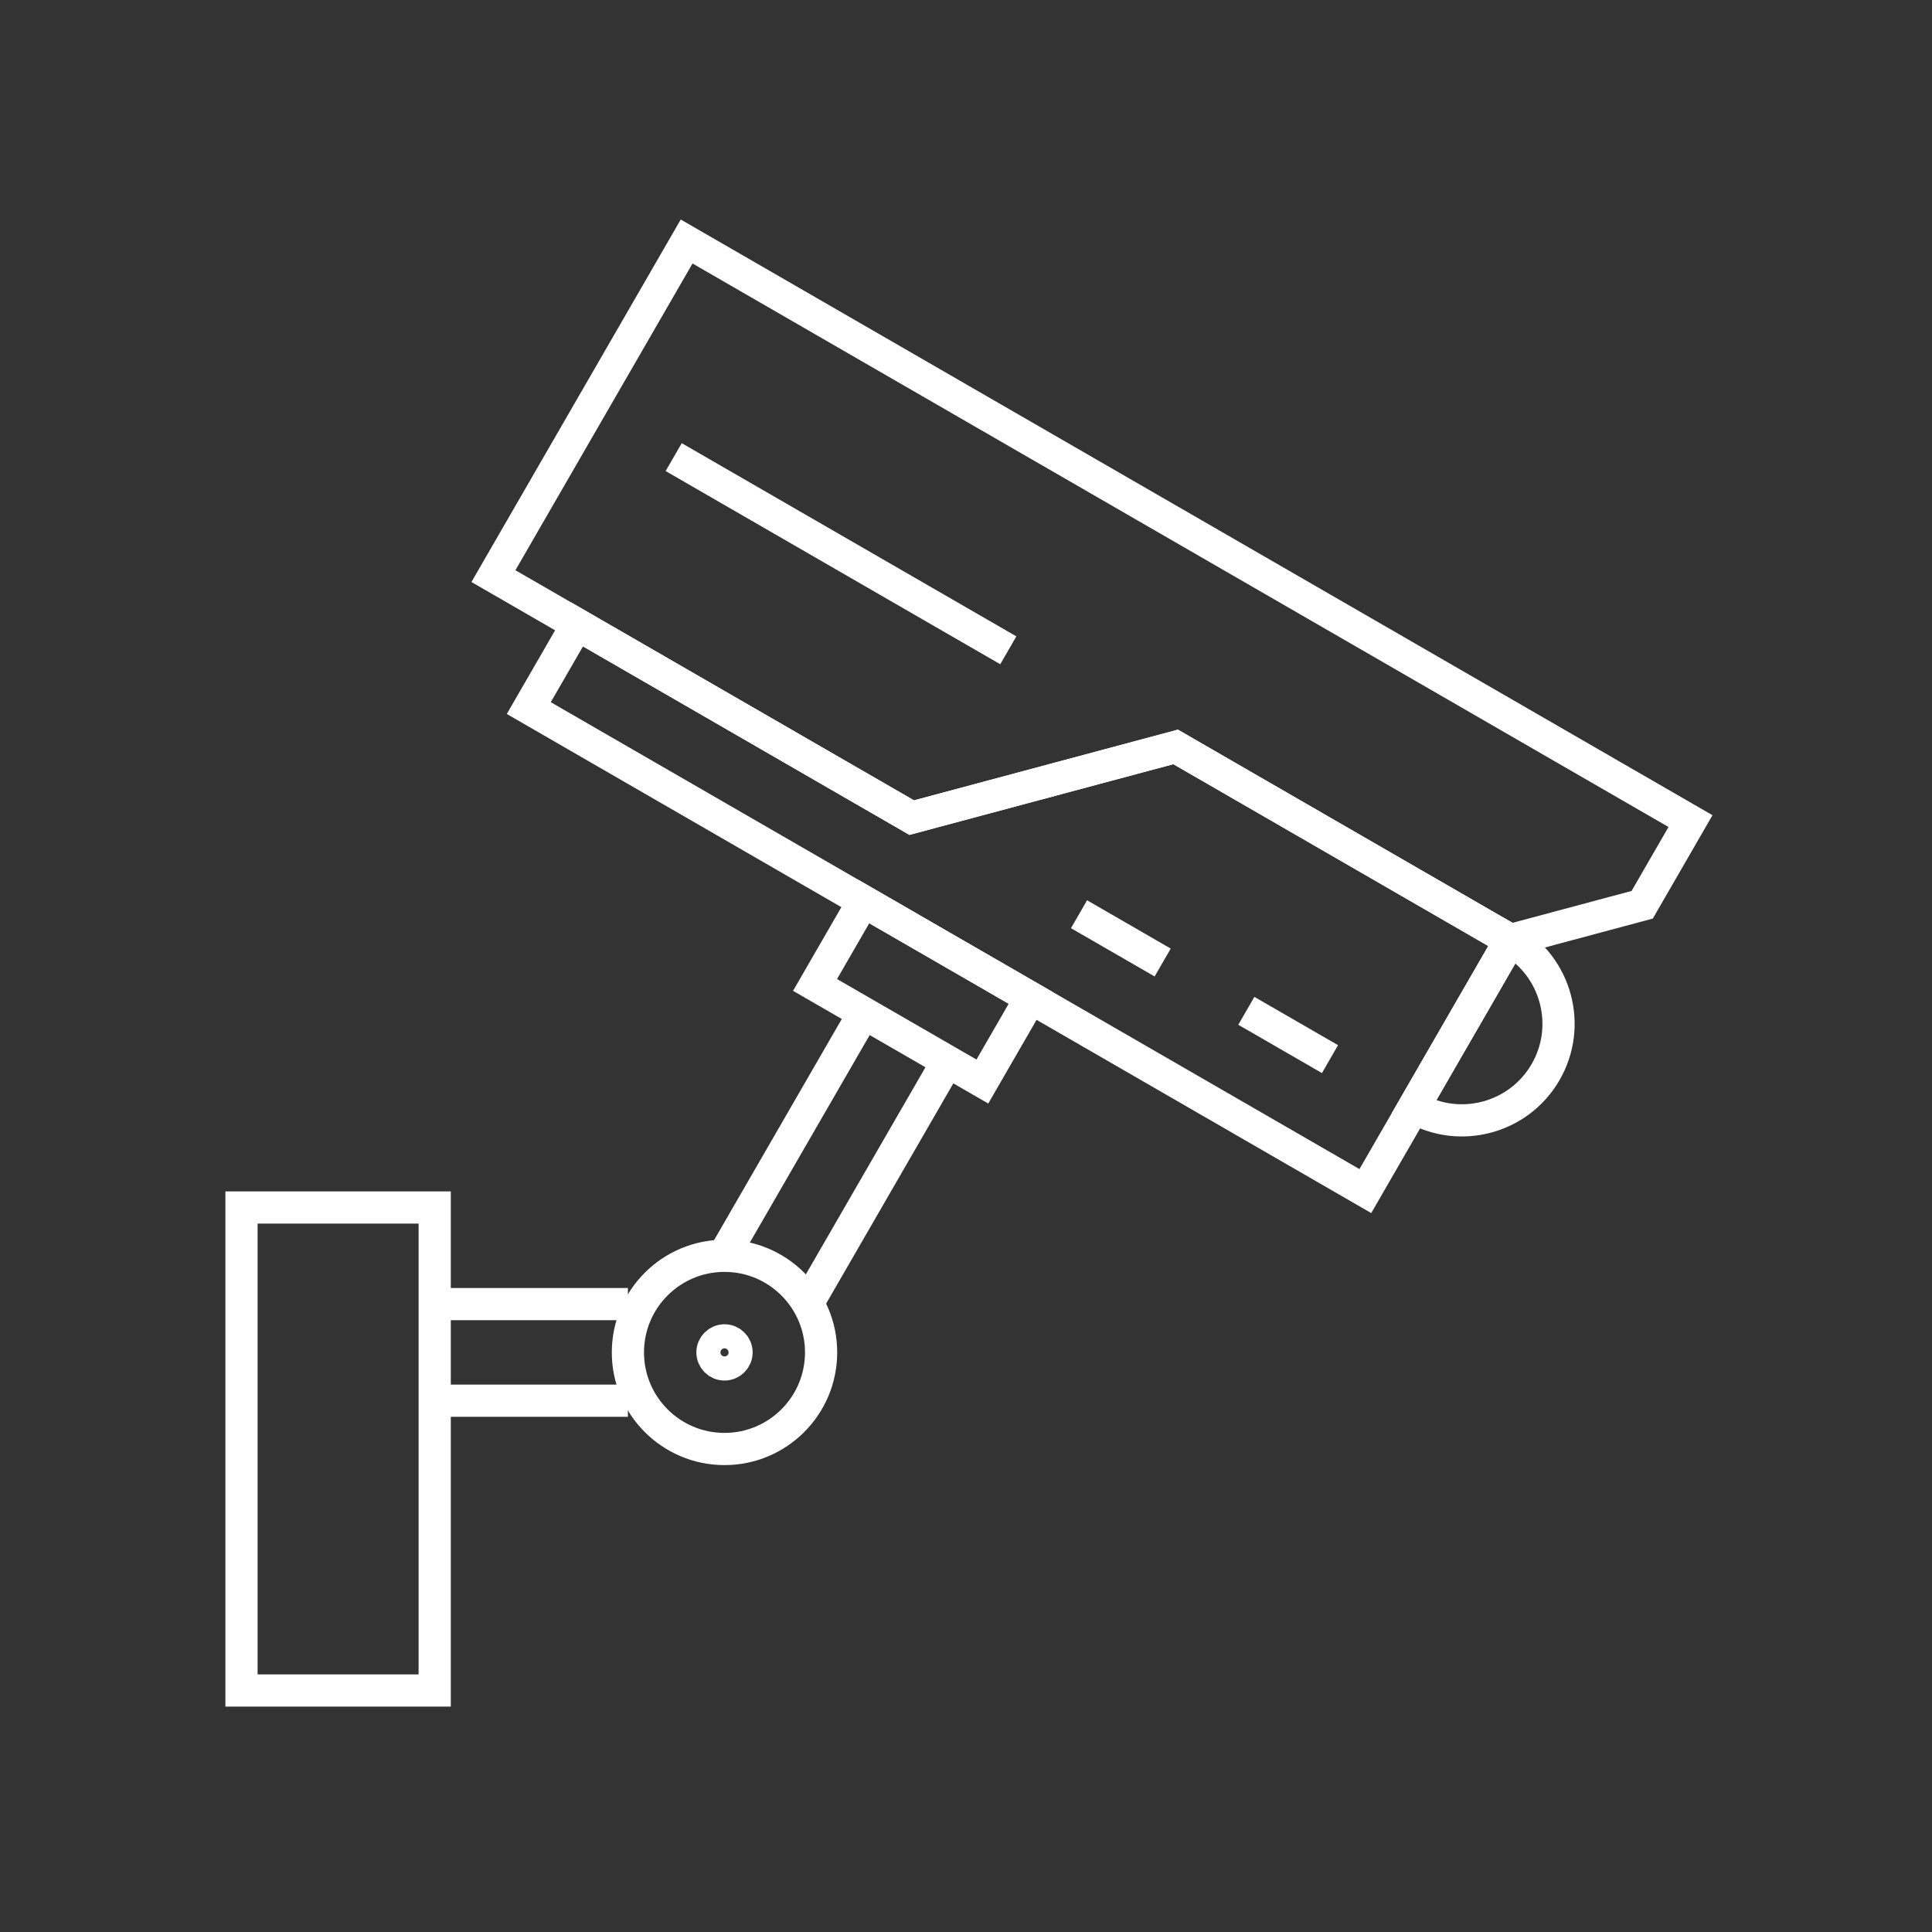
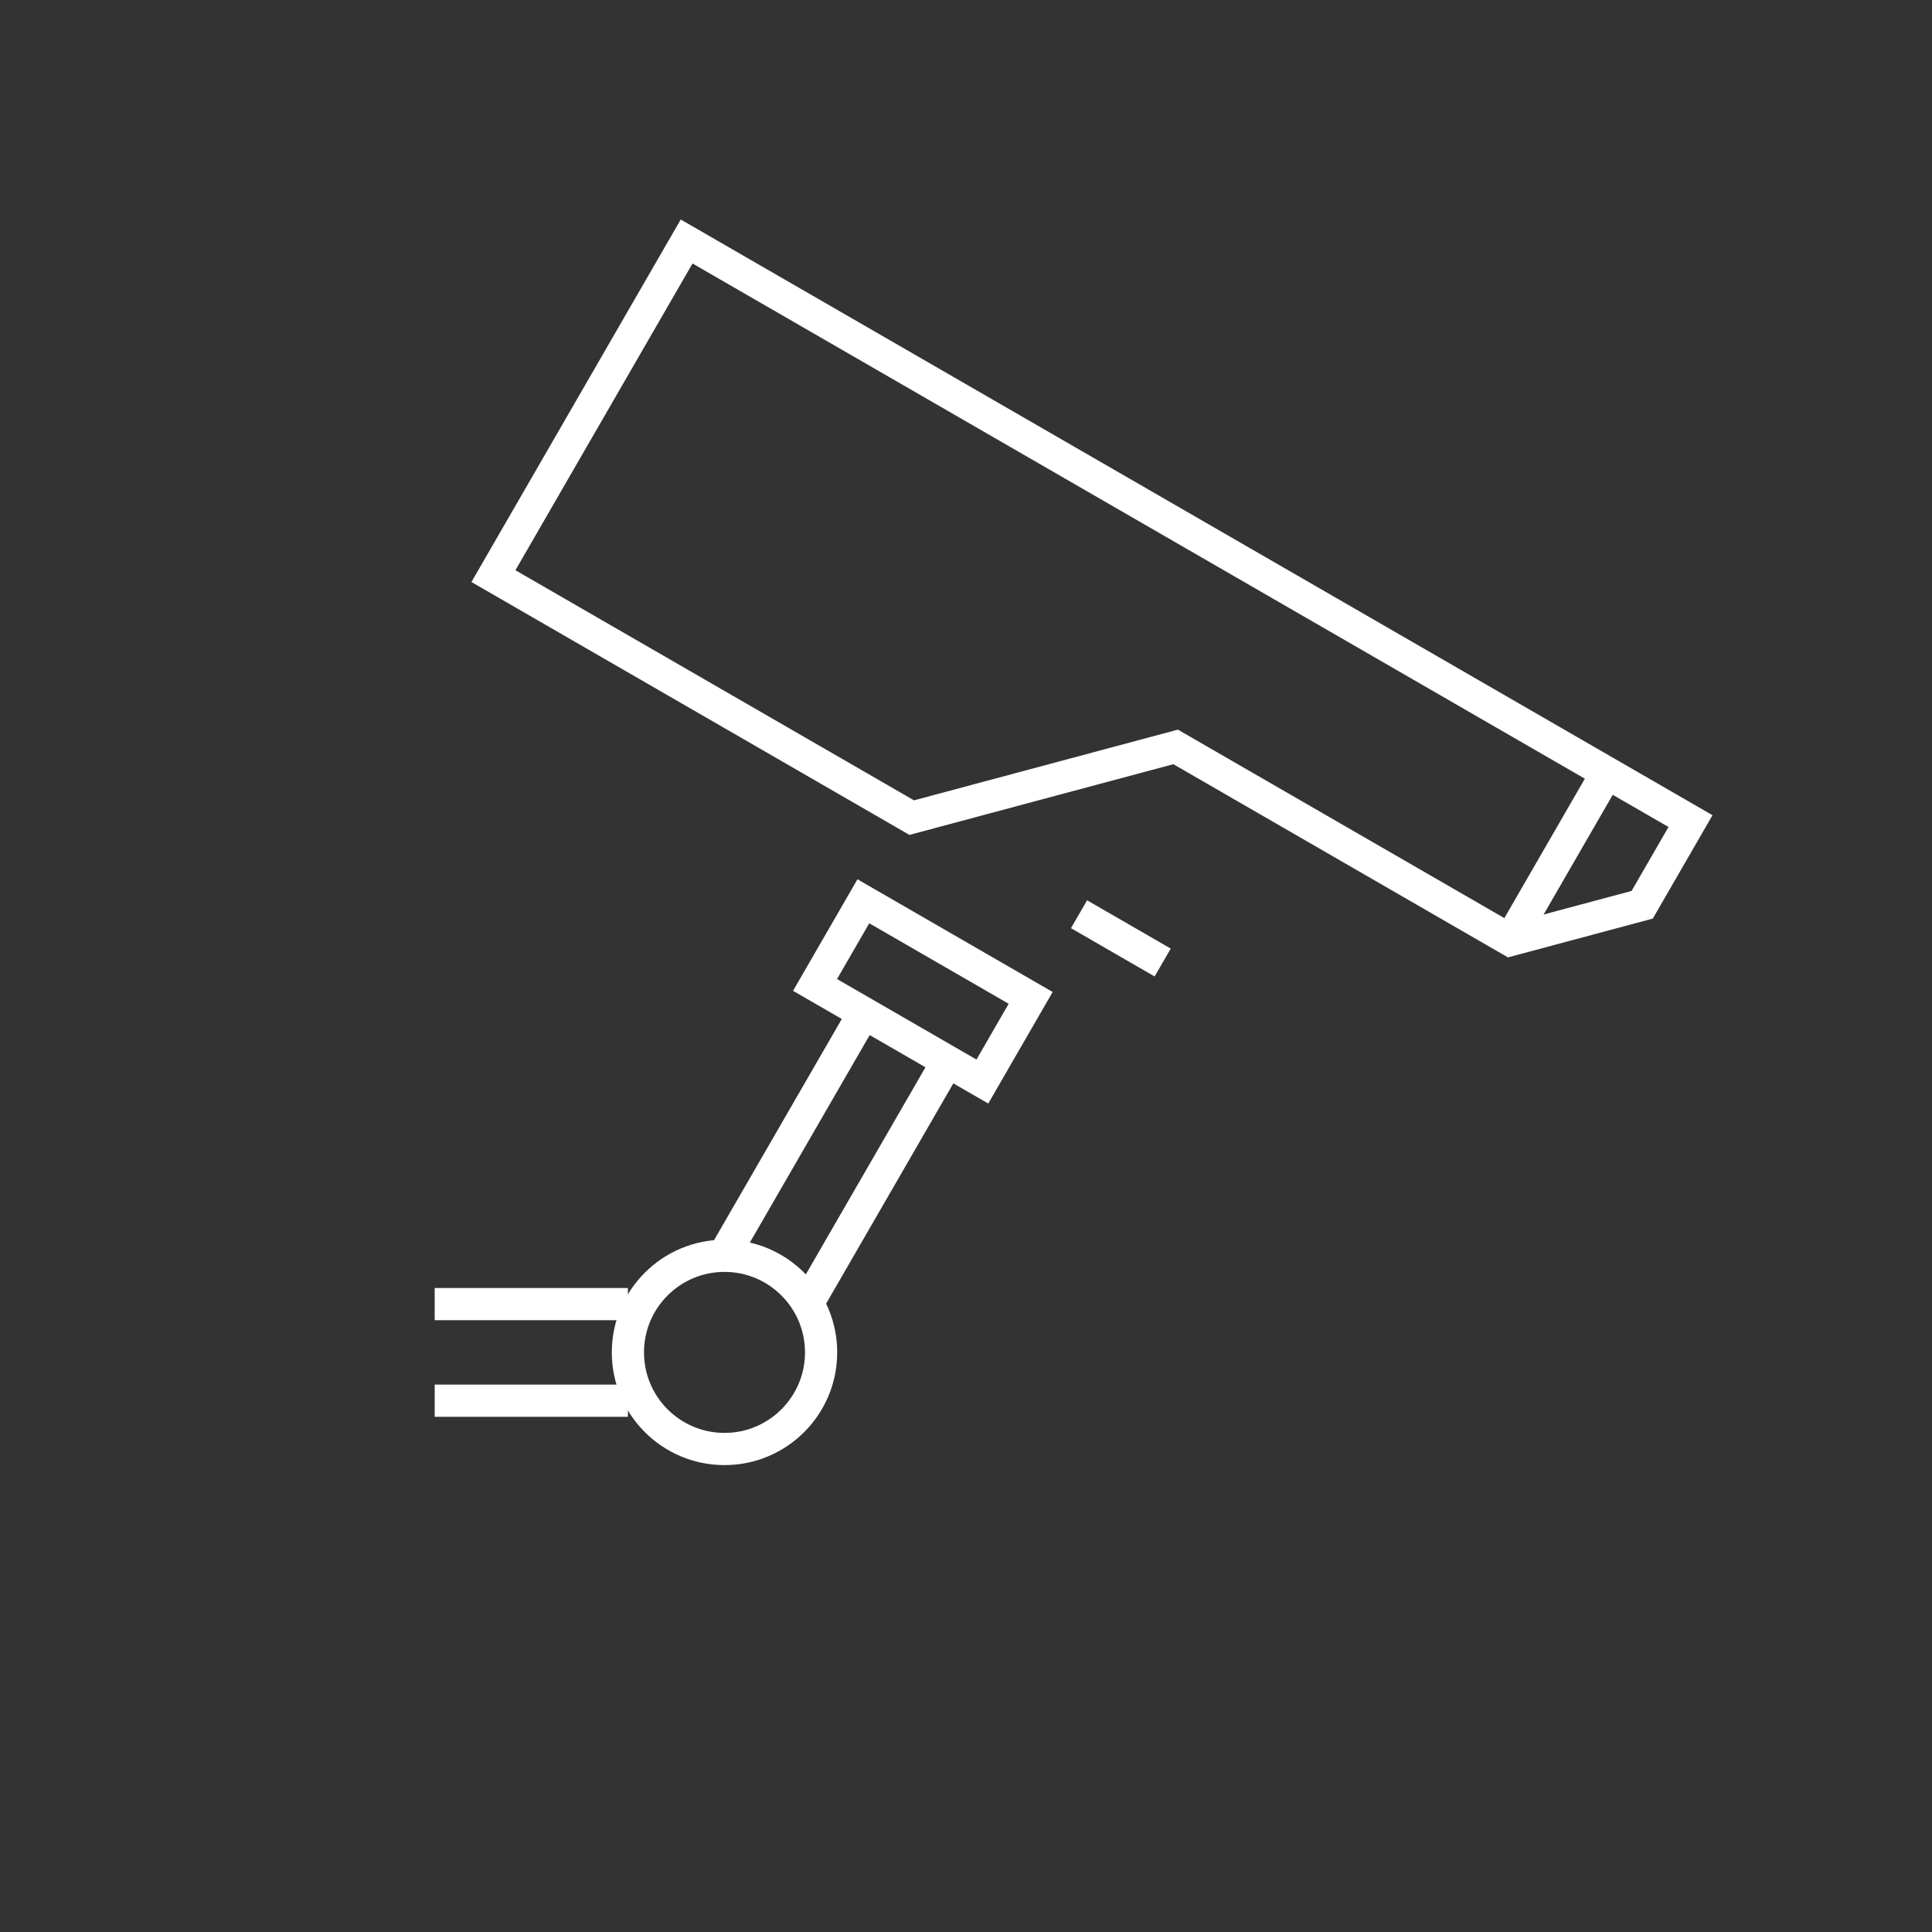
<svg xmlns="http://www.w3.org/2000/svg" id="Pikto_-_white" data-name="Pikto - white" viewBox="0 0 300 300">
  <rect x="0" y="0" width="300" height="300" fill="#333333" stroke="none" />
  <defs>
    <style>
      .cls-1 {
        fill: none;
      }

      .cls-1, .cls-2 {
        stroke: #fff;
        stroke-miterlimit: 10;
        stroke-width: 5px;
      }

      .cls-2 {
        fill: #336fb6;
      }
    </style>
  </defs>
-   <rect class="cls-1" x="37.5" y="187.5" width="30" height="75" />
  <circle class="cls-1" cx="112.5" cy="210" r="15" />
  <g>
    <rect class="cls-1" x="135.81" y="138.95" width="15" height="30" transform="translate(348.28 106.81) rotate(120)" />
    <polygon class="cls-1" points="234.51 145.98 255 140.49 262.5 127.5 106.62 37.5 76.62 89.46 141.57 126.96 182.55 115.98 234.51 145.98" />
-     <path class="cls-1" d="M234.51,145.98c7.17,4.14,9.63,13.32,5.49,20.49-4.14,7.17-13.32,9.63-20.49,5.49l15-25.98Z" />
-     <polygon class="cls-1" points="141.57 126.96 89.61 96.96 82.11 109.95 212.01 184.95 234.51 145.98 182.55 115.98 141.57 126.96" />
+     <path class="cls-1" d="M234.51,145.98l15-25.98Z" />
  </g>
  <g>
    <line class="cls-1" x1="67.5" y1="202.5" x2="97.5" y2="202.5" />
    <line class="cls-1" x1="97.5" y1="217.5" x2="67.5" y2="217.5" />
  </g>
  <g>
    <line class="cls-1" x1="112.05" y1="195.54" x2="134.13" y2="157.31" />
    <line class="cls-1" x1="147.12" y1="164.81" x2="125.04" y2="203.04" />
  </g>
-   <circle class="cls-1" cx="112.5" cy="210" r="1.87" />
-   <line class="cls-2" x1="104.61" y1="70.98" x2="156.57" y2="100.98" />
-   <line class="cls-2" x1="193.53" y1="156.96" x2="206.52" y2="164.46" />
  <line class="cls-2" x1="167.55" y1="141.96" x2="180.54" y2="149.46" />
</svg>